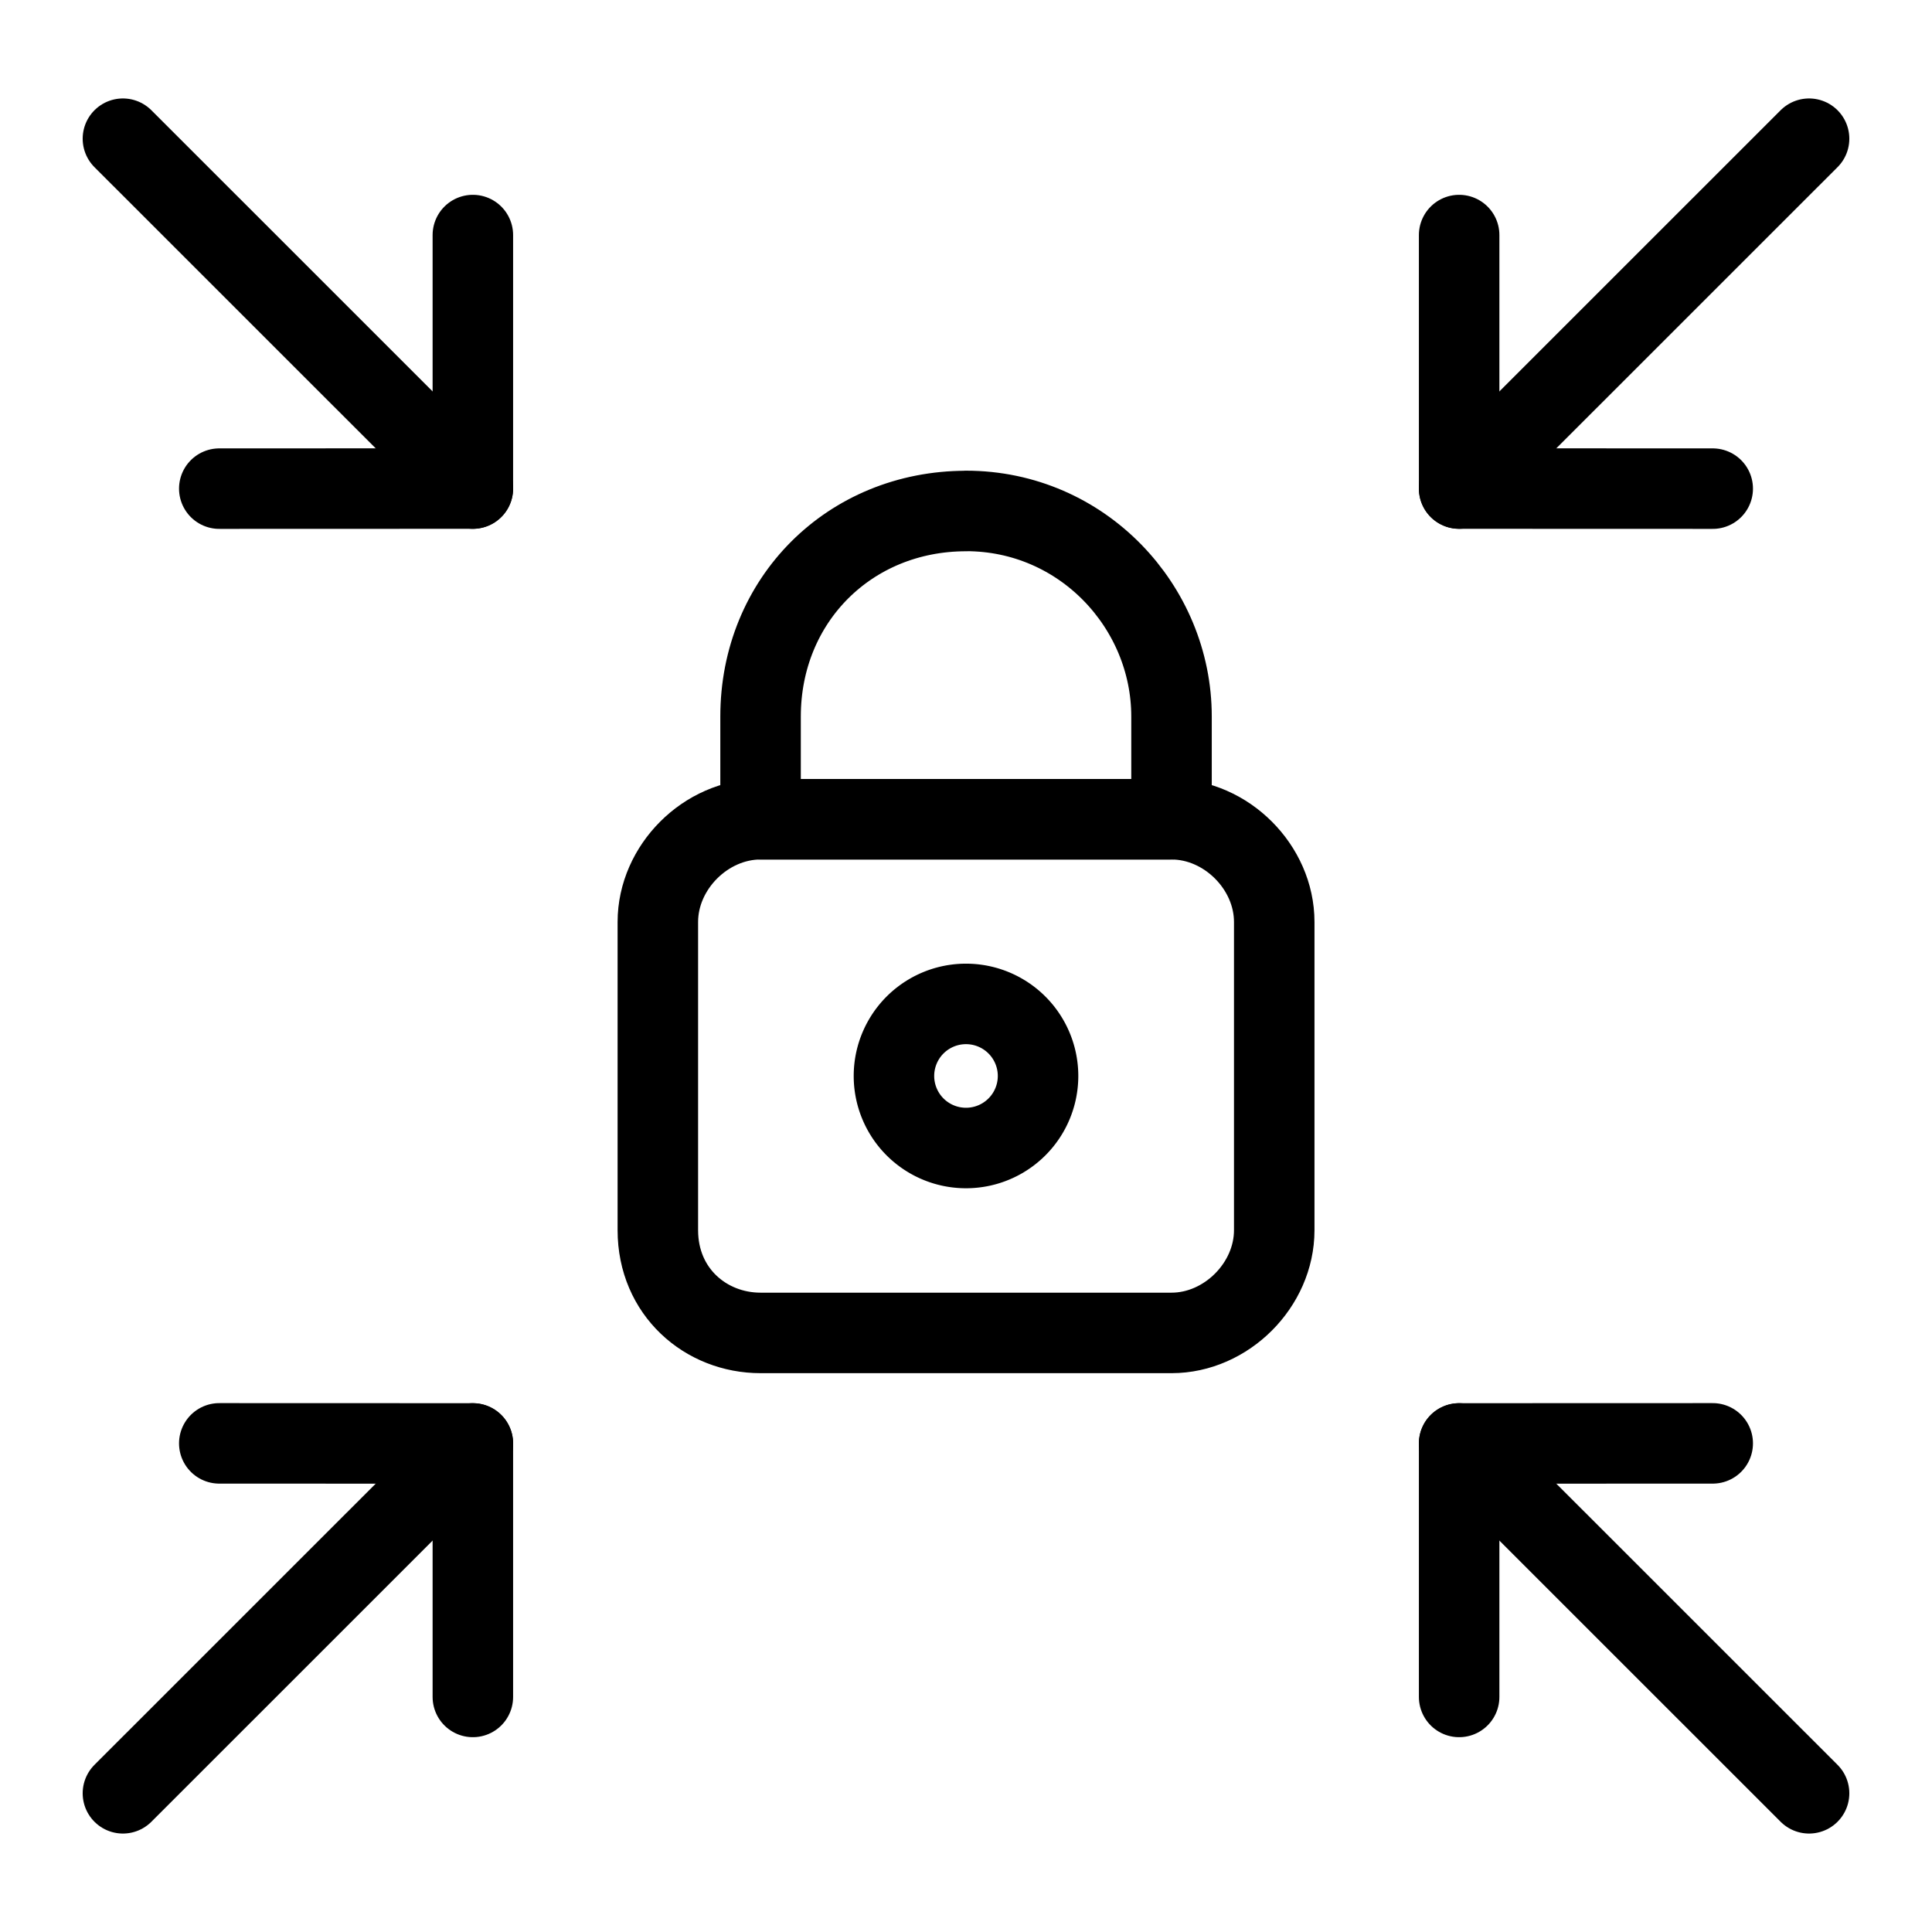
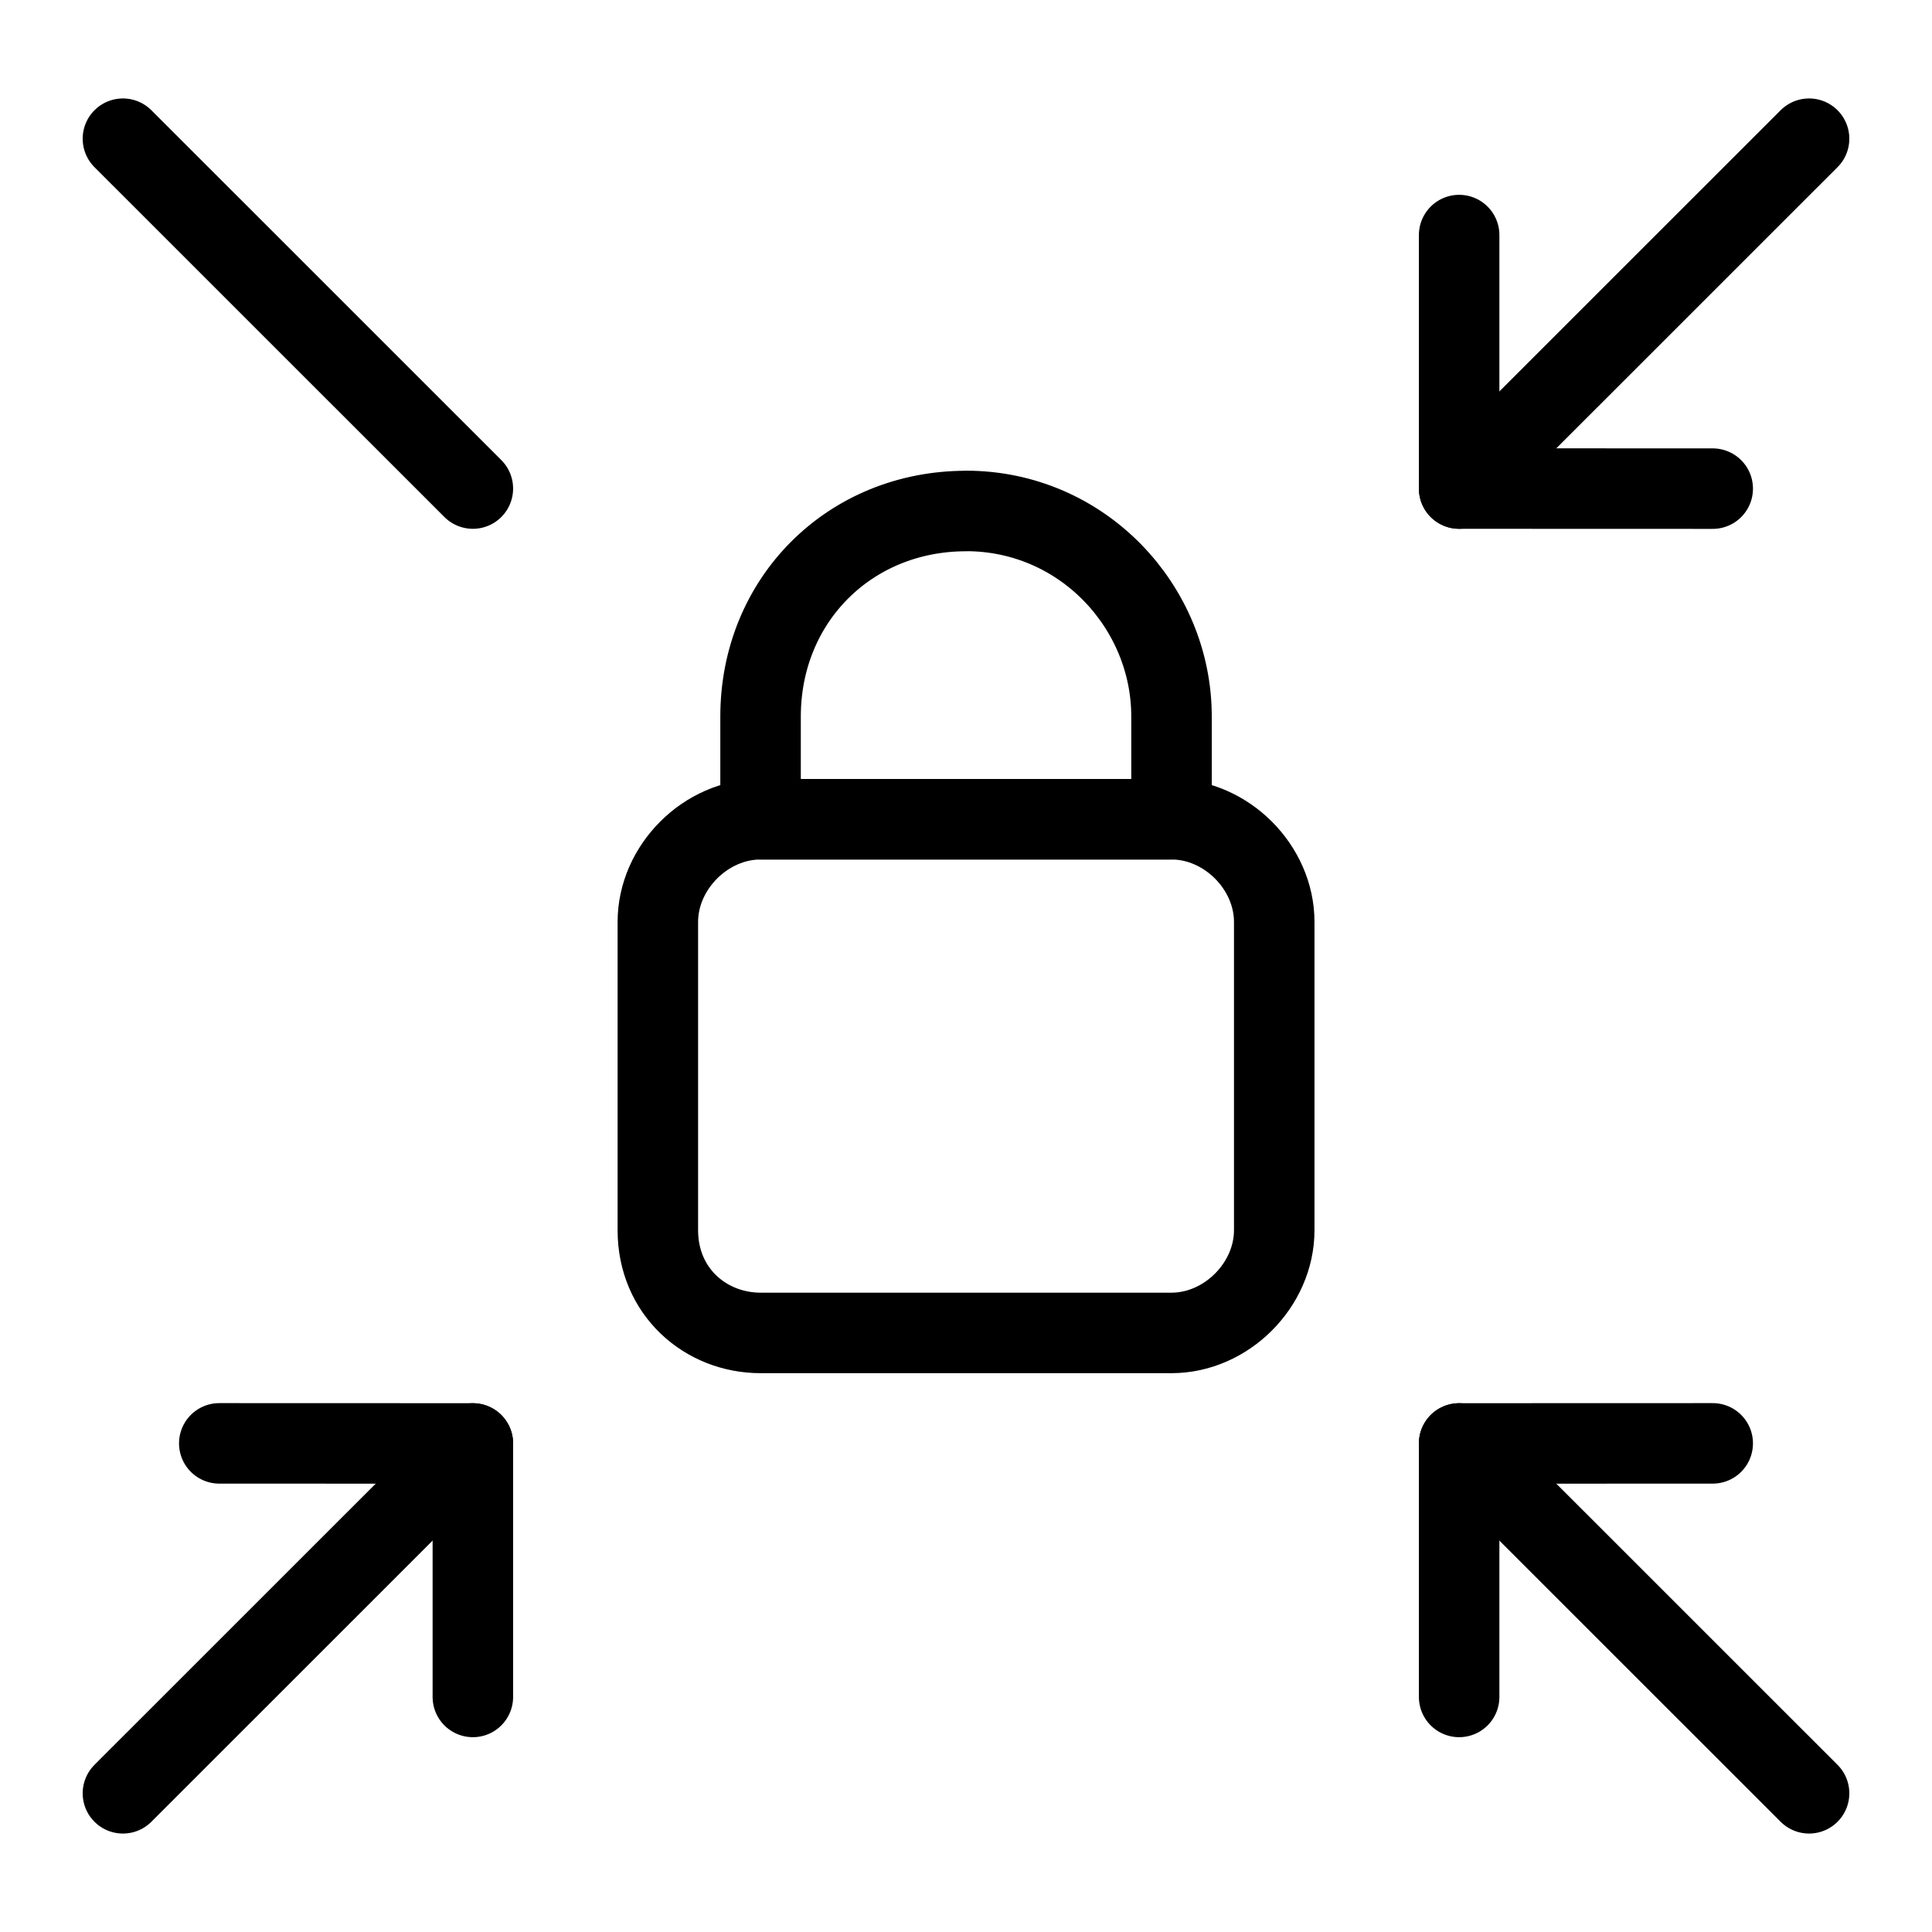
<svg xmlns="http://www.w3.org/2000/svg" fill="none" viewBox="0 0 24 24">
  <path stroke="#000000" stroke-linecap="round" stroke-linejoin="round" d="m1.527 22.277 4.347 -4.346" stroke-width="1" />
  <path stroke="#000000" stroke-linecap="round" stroke-linejoin="round" d="M1.527 1.723 5.874 6.069" stroke-width="1" />
  <path stroke="#000000" stroke-linecap="round" stroke-linejoin="round" d="m22.473 22.277 -4.347 -4.346" stroke-width="1" />
  <path stroke="#000000" stroke-linecap="round" stroke-linejoin="round" d="M22.473 1.723 18.126 6.069" stroke-width="1" />
  <path stroke="#000000" stroke-linecap="round" stroke-linejoin="round" d="m2.724 17.93 3.15 0.001 0 3.149" stroke-width="1" />
-   <path stroke="#000000" stroke-linecap="round" stroke-linejoin="round" d="m2.724 6.07 3.15 -0.001 0 -3.149" stroke-width="1" />
  <path stroke="#000000" stroke-linecap="round" stroke-linejoin="round" d="m21.276 17.93 -3.15 0.001 0 3.149" stroke-width="1" />
  <path stroke="#000000" stroke-linecap="round" stroke-linejoin="round" d="m21.276 6.07 -3.15 -0.001 0 -3.149" stroke-width="1" />
  <path stroke="#000000" stroke-linecap="round" stroke-linejoin="round" stroke-miterlimit="10" d="M14.554 16.558H9.448c-0.681 0 -1.276 -0.51 -1.276 -1.276v-3.829c0 -0.681 0.596 -1.276 1.276 -1.276h5.105c0.681 0 1.276 0.596 1.276 1.276v3.829c0 0.681 -0.596 1.276 -1.276 1.276Z" stroke-width="1" />
  <path stroke="#000000" stroke-linecap="round" stroke-linejoin="round" stroke-miterlimit="10" d="M12.001 6.348c-1.447 0 -2.553 1.106 -2.553 2.553v1.276h5.105V8.9c0 -1.361 -1.106 -2.553 -2.553 -2.553Z" stroke-width="1" />
-   <path stroke="#000000" d="M12 14.261a0.895 0.895 0 1 0 0 -1.79 0.895 0.895 0 1 0 0 1.79" stroke-width="1" />
</svg>